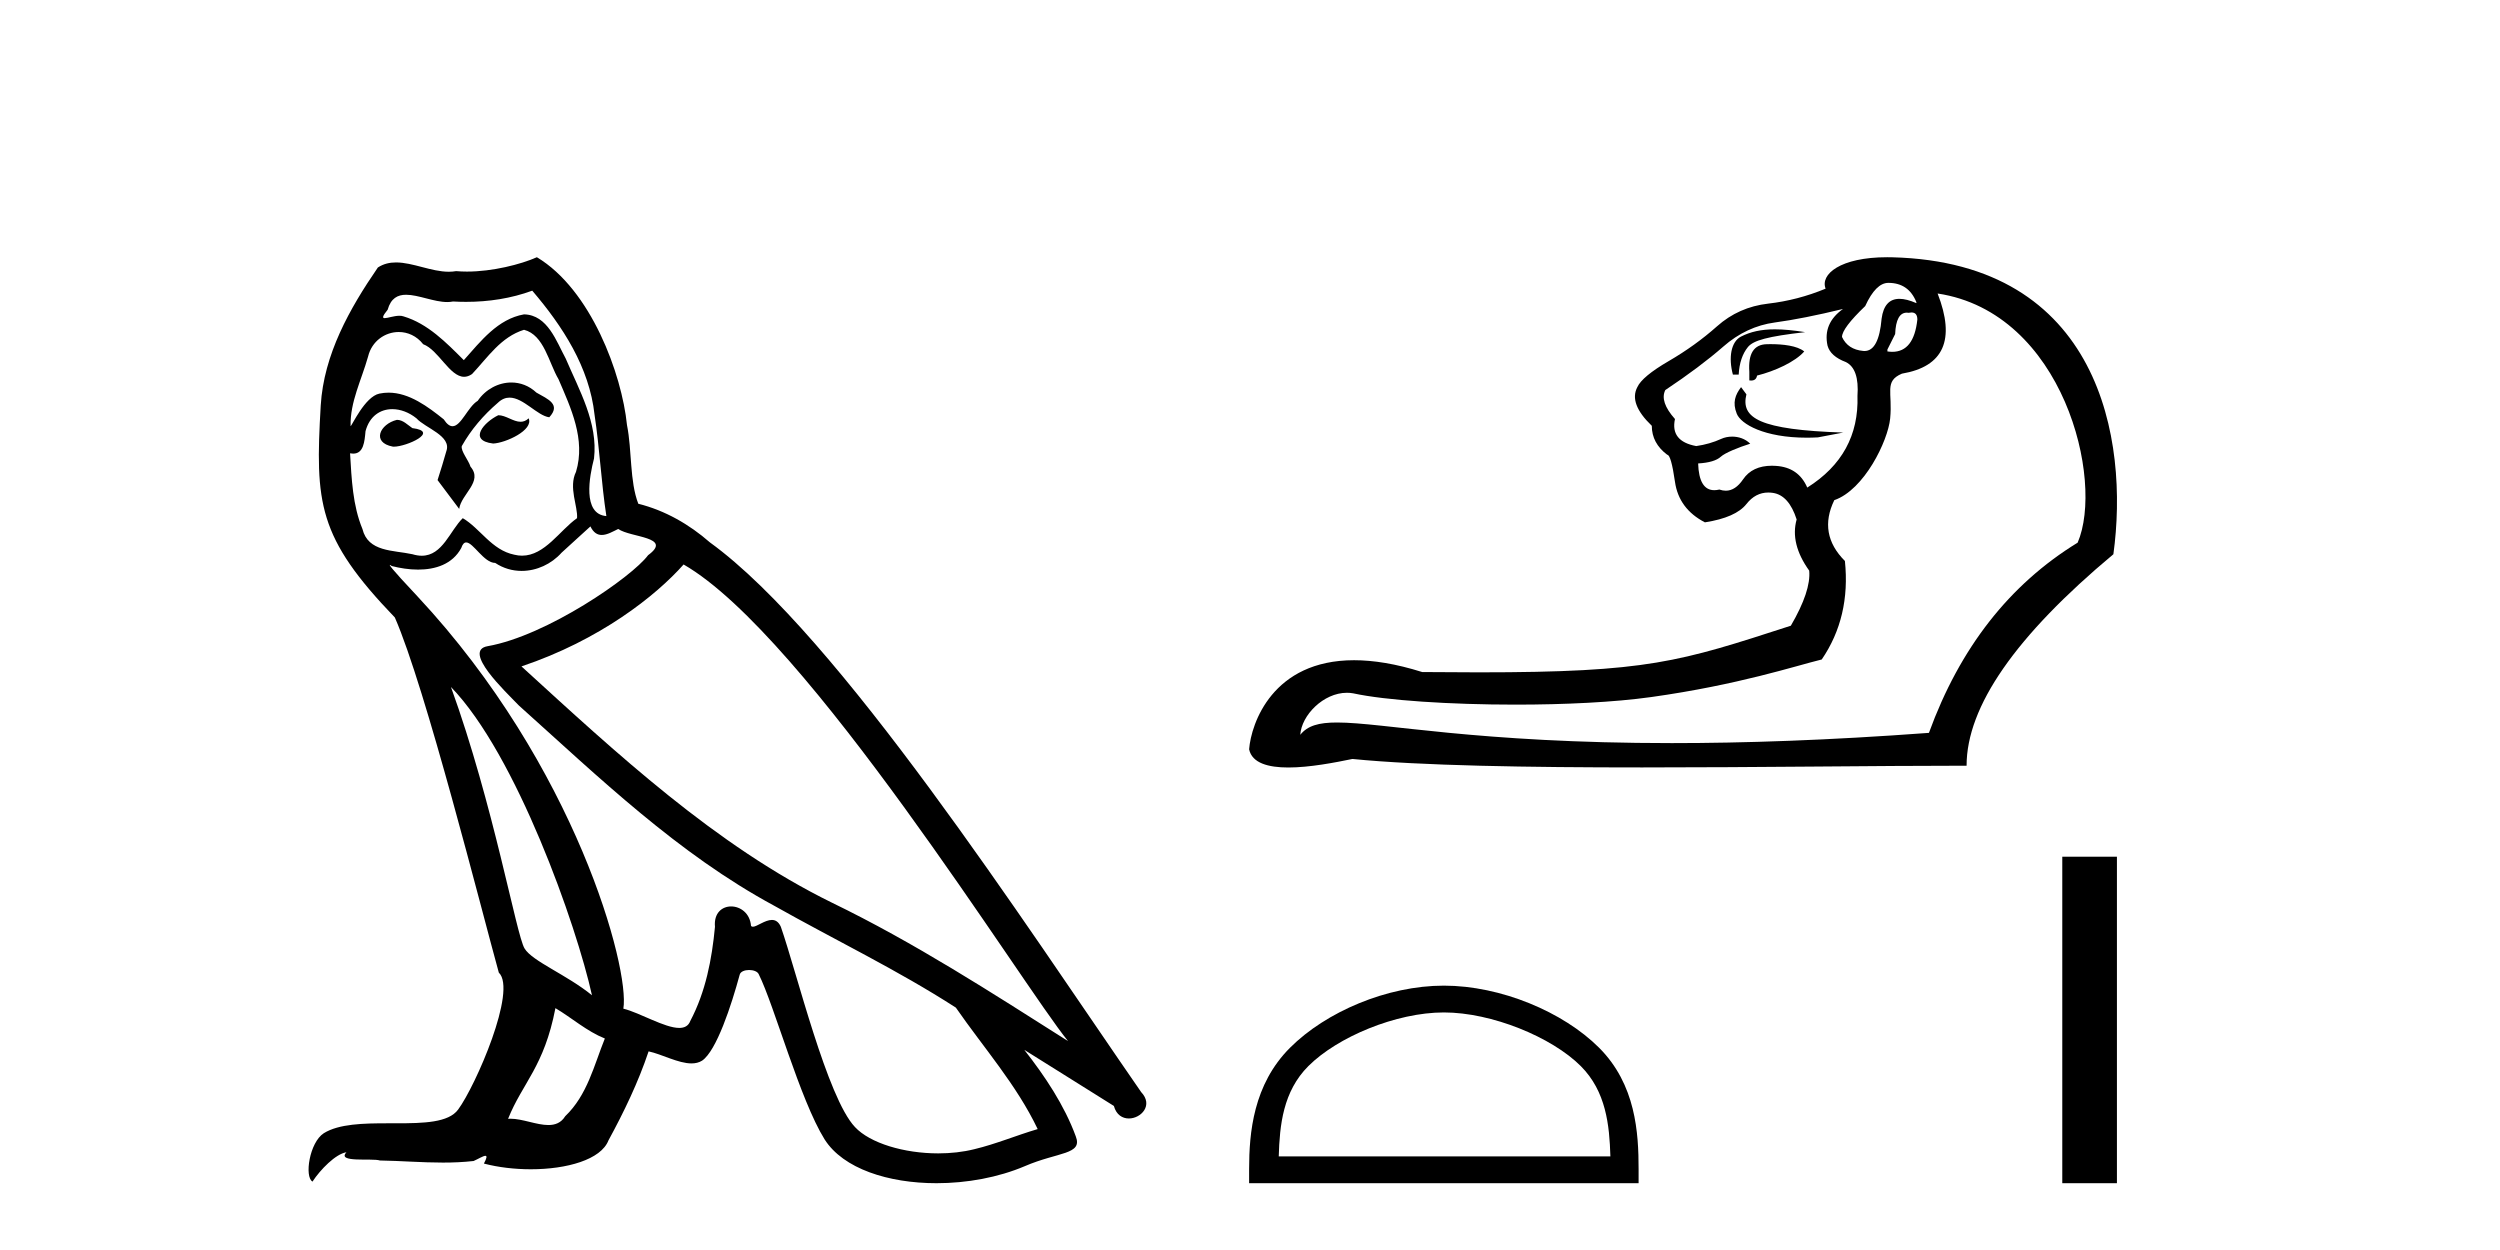
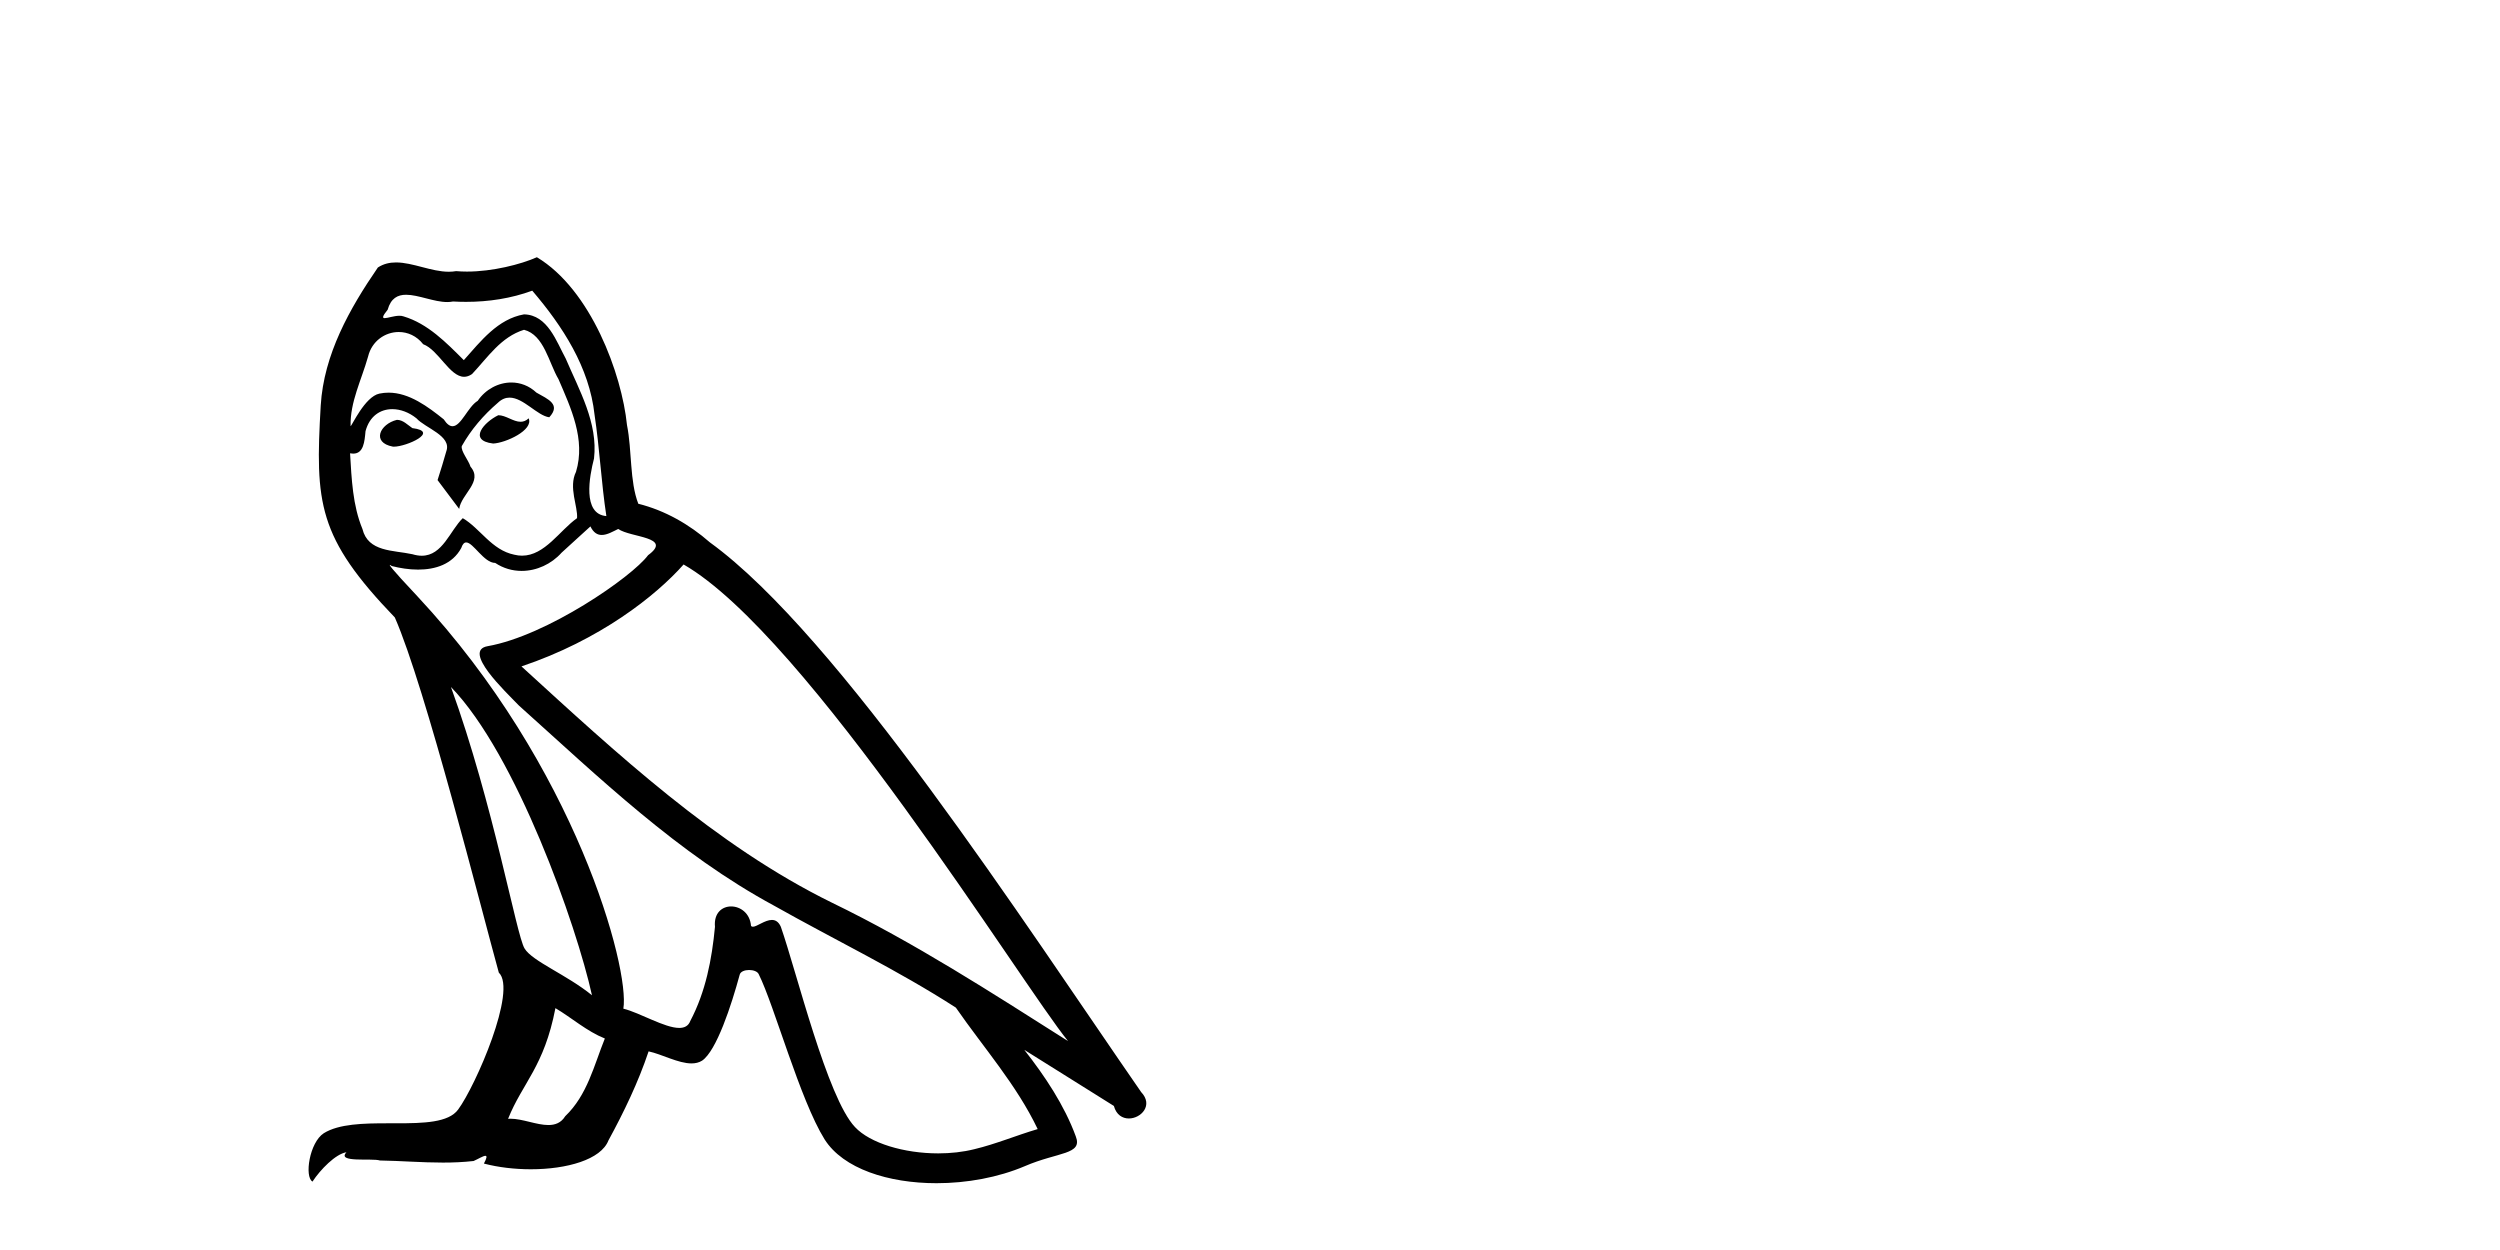
<svg xmlns="http://www.w3.org/2000/svg" width="82.0" height="41.0">
  <path d="M 16.344 13.619 C 15.888 13.839 15.331 14.447 16.175 14.548 C 16.581 14.531 17.509 14.109 17.34 13.721 L 17.34 13.721 C 17.253 13.804 17.164 13.834 17.074 13.834 C 16.835 13.834 16.59 13.619 16.344 13.619 ZM 13.019 13.771 C 12.461 13.906 12.174 14.514 12.884 14.649 C 12.895 14.65 12.907 14.651 12.921 14.651 C 13.329 14.651 14.441 14.156 13.525 14.042 C 13.373 13.94 13.221 13.771 13.019 13.771 ZM 17.458 9.534 C 18.454 10.699 19.332 12.049 19.501 13.603 C 19.67 14.717 19.721 15.831 19.889 16.928 C 19.096 16.861 19.332 15.628 19.484 15.038 C 19.619 13.873 18.995 12.792 18.556 11.762 C 18.252 11.205 17.965 10.328 17.188 10.311 C 16.327 10.463 15.77 11.189 15.213 11.813 C 14.639 11.239 14.031 10.615 13.238 10.378 C 13.197 10.363 13.15 10.357 13.101 10.357 C 12.923 10.357 12.715 10.435 12.619 10.435 C 12.536 10.435 12.538 10.377 12.715 10.159 C 12.822 9.78 13.045 9.668 13.32 9.668 C 13.722 9.668 14.236 9.907 14.669 9.907 C 14.734 9.907 14.798 9.901 14.859 9.889 C 15.001 9.897 15.144 9.901 15.287 9.901 C 16.025 9.901 16.765 9.789 17.458 9.534 ZM 17.188 10.817 C 17.847 10.986 17.999 11.898 18.319 12.438 C 18.725 13.383 19.214 14.413 18.893 15.476 C 18.64 15.983 18.961 16.624 18.927 16.996 C 18.364 17.391 17.87 18.226 17.122 18.226 C 17.041 18.226 16.956 18.216 16.868 18.194 C 16.125 18.042 15.753 17.333 15.179 16.996 C 14.764 17.397 14.518 18.228 13.834 18.228 C 13.74 18.228 13.637 18.212 13.525 18.178 C 12.9 18.042 12.073 18.11 11.888 17.35 C 11.567 16.574 11.533 15.713 11.482 14.869 L 11.482 14.869 C 11.52 14.876 11.554 14.879 11.585 14.879 C 11.927 14.879 11.958 14.483 11.989 14.143 C 12.12 13.649 12.474 13.42 12.867 13.42 C 13.132 13.42 13.415 13.524 13.66 13.721 C 13.947 14.042 14.825 14.295 14.639 14.801 C 14.555 15.105 14.454 15.426 14.352 15.747 L 15.061 16.692 C 15.129 16.202 15.855 15.797 15.433 15.308 C 15.365 15.088 15.112 14.801 15.146 14.632 C 15.45 14.092 15.855 13.619 16.327 13.214 C 16.455 13.09 16.585 13.042 16.714 13.042 C 17.167 13.042 17.622 13.635 18.016 13.687 C 18.404 13.265 17.982 13.096 17.594 12.877 C 17.353 12.65 17.062 12.546 16.772 12.546 C 16.35 12.546 15.929 12.766 15.669 13.147 C 15.348 13.339 15.125 13.98 14.844 13.98 C 14.755 13.98 14.66 13.917 14.555 13.755 C 14.04 13.342 13.422 12.879 12.746 12.879 C 12.647 12.879 12.546 12.889 12.445 12.91 C 11.967 13.009 11.538 13.976 11.501 13.976 C 11.5 13.976 11.5 13.975 11.499 13.974 C 11.482 13.181 11.854 12.472 12.073 11.695 C 12.196 11.185 12.633 10.89 13.079 10.89 C 13.371 10.89 13.666 11.016 13.88 11.29 C 14.382 11.476 14.75 12.359 15.223 12.359 C 15.306 12.359 15.392 12.332 15.483 12.269 C 16.007 11.712 16.429 11.053 17.188 10.817 ZM 14.791 22.533 C 16.935 24.744 18.91 30.349 19.417 32.645 C 18.59 31.97 17.458 31.531 17.205 31.109 C 16.935 30.67 16.192 26.399 14.791 22.533 ZM 22.422 18.515 C 26.473 20.845 33.53 32.307 35.032 34.148 C 32.5 32.544 30.001 30.923 27.284 29.606 C 23.468 27.733 20.21 24.694 17.104 21.858 C 19.67 20.997 21.51 19.545 22.422 18.515 ZM 18.218 33.067 C 18.758 33.388 19.248 33.827 19.839 34.063 C 19.484 34.941 19.265 35.92 18.539 36.612 C 18.403 36.832 18.208 36.901 17.986 36.901 C 17.602 36.901 17.135 36.694 16.745 36.694 C 16.718 36.694 16.691 36.695 16.665 36.697 C 17.138 35.515 17.847 34.992 18.218 33.067 ZM 19.366 17.266 C 19.468 17.478 19.599 17.547 19.737 17.547 C 19.919 17.547 20.115 17.427 20.278 17.35 C 20.683 17.637 22.084 17.604 21.257 18.211 C 20.733 18.92 17.937 20.854 15.994 21.195 C 15.155 21.342 16.564 22.668 17.02 23.141 C 19.653 25.504 22.236 28.003 25.393 29.708 C 27.368 30.822 29.444 31.818 31.352 33.05 C 32.264 34.367 33.344 35.582 34.036 37.034 C 33.344 37.237 32.669 37.524 31.96 37.693 C 31.586 37.787 31.18 37.831 30.774 37.831 C 29.659 37.831 28.538 37.499 28.043 36.967 C 27.132 36.005 26.136 31.902 25.612 30.4 C 25.538 30.231 25.432 30.174 25.318 30.174 C 25.09 30.174 24.825 30.397 24.695 30.397 C 24.668 30.397 24.647 30.388 24.633 30.366 C 24.599 29.95 24.28 29.731 23.981 29.731 C 23.685 29.731 23.409 29.946 23.451 30.4 C 23.35 31.463 23.148 32.527 22.641 33.489 C 22.579 33.653 22.449 33.716 22.279 33.716 C 21.799 33.716 20.994 33.221 20.446 33.084 C 20.666 31.784 18.893 25.133 13.694 19.562 C 13.512 19.365 12.72 18.53 12.789 18.53 C 12.797 18.53 12.817 18.541 12.85 18.566 C 13.116 18.635 13.416 18.683 13.712 18.683 C 14.282 18.683 14.84 18.508 15.129 17.975 C 15.173 17.843 15.228 17.792 15.292 17.792 C 15.523 17.792 15.873 18.464 16.243 18.464 C 16.511 18.643 16.811 18.726 17.11 18.726 C 17.6 18.726 18.085 18.504 18.421 18.127 C 18.741 17.84 19.045 17.553 19.366 17.266 ZM 17.61 8.437 C 17.08 8.673 16.151 8.908 15.317 8.908 C 15.195 8.908 15.076 8.903 14.96 8.893 C 14.881 8.907 14.801 8.913 14.719 8.913 C 14.151 8.913 13.539 8.608 12.99 8.608 C 12.78 8.608 12.58 8.652 12.394 8.774 C 11.465 10.125 10.621 11.627 10.52 13.299 C 10.334 16.506 10.419 17.62 12.951 20.254 C 13.947 22.516 15.804 29.893 16.361 31.902 C 16.969 32.476 15.601 35.616 15.027 36.393 C 14.715 36.823 13.892 36.844 13.008 36.844 C 12.912 36.844 12.815 36.844 12.718 36.844 C 11.923 36.844 11.118 36.861 10.621 37.169 C 10.149 37.473 9.98 38.604 10.25 38.756 C 10.503 38.368 11.01 37.845 11.364 37.794 L 11.364 37.794 C 11.027 38.148 12.208 37.98 12.461 38.064 C 13.144 38.075 13.835 38.133 14.528 38.133 C 14.863 38.133 15.198 38.119 15.534 38.081 C 15.686 38.014 15.849 37.911 15.92 37.911 C 15.975 37.911 15.975 37.973 15.872 38.165 C 16.349 38.29 16.886 38.352 17.411 38.352 C 18.592 38.352 19.711 38.037 19.957 37.406 C 20.463 36.477 20.936 35.498 21.274 34.485 C 21.705 34.577 22.247 34.88 22.681 34.88 C 22.808 34.88 22.926 34.854 23.029 34.789 C 23.502 34.468 23.992 32.966 24.262 31.97 C 24.288 31.866 24.428 31.816 24.57 31.816 C 24.707 31.816 24.845 31.862 24.886 31.953 C 25.393 32.966 26.237 36.072 27.047 37.372 C 27.658 38.335 29.141 38.809 30.717 38.809 C 31.71 38.809 32.74 38.622 33.614 38.25 C 34.711 37.777 35.522 37.878 35.285 37.271 C 34.914 36.258 34.273 35.295 33.597 34.435 L 33.597 34.435 C 34.576 35.042 35.556 35.667 36.535 36.275 C 36.615 36.569 36.818 36.686 37.026 36.686 C 37.425 36.686 37.841 36.252 37.429 35.819 C 33.597 30.282 27.503 20.845 23.283 17.789 C 22.607 17.198 21.814 16.743 20.936 16.523 C 20.649 15.78 20.733 14.784 20.565 13.94 C 20.396 12.269 19.383 9.5 17.61 8.437 Z" style="fill:#000000;stroke:none" />
-   <path d="M 61.939 9.278 C 62.382 9.278 62.688 9.49 62.857 9.912 L 62.857 9.943 C 62.642 9.849 62.457 9.802 62.302 9.802 C 61.97 9.802 61.775 10.018 61.717 10.45 C 61.656 11.159 61.469 11.513 61.156 11.513 C 61.143 11.513 61.129 11.513 61.115 11.511 C 60.777 11.48 60.545 11.327 60.418 11.052 C 60.418 10.862 60.672 10.524 61.179 10.039 C 61.411 9.532 61.664 9.278 61.939 9.278 ZM 62.698 10.249 C 62.825 10.249 62.889 10.326 62.889 10.482 C 62.813 11.187 62.539 11.54 62.067 11.54 C 62.016 11.54 61.963 11.535 61.907 11.527 L 61.907 11.464 L 62.161 10.957 C 62.18 10.489 62.307 10.255 62.543 10.255 C 62.562 10.255 62.583 10.257 62.604 10.26 C 62.638 10.253 62.67 10.249 62.698 10.249 ZM 58.217 10.802 C 57.762 10.802 57.417 10.882 57.109 11.038 C 56.773 11.207 56.691 11.738 56.839 12.287 L 57.029 12.287 C 57.05 11.907 57.151 11.606 57.33 11.385 C 57.51 11.163 57.979 11.035 59.208 10.894 C 58.823 10.833 58.499 10.802 58.217 10.802 ZM 58.074 11.288 C 58.031 11.288 57.989 11.289 57.948 11.29 C 57.526 11.3 57.336 11.601 57.378 12.192 L 57.378 12.477 C 57.399 12.48 57.419 12.482 57.437 12.482 C 57.548 12.482 57.613 12.428 57.631 12.319 C 58.222 12.171 58.884 11.866 59.179 11.528 C 58.95 11.338 58.475 11.288 58.074 11.288 ZM 57.107 12.698 C 56.917 12.951 56.818 13.201 56.966 13.57 C 57.102 13.911 57.867 14.356 59.261 14.356 C 59.378 14.356 59.5 14.353 59.627 14.346 L 60.457 14.188 C 57.704 14.097 57.092 13.715 57.282 12.934 L 57.107 12.698 ZM 60.45 10.134 C 60.007 10.45 59.838 10.851 59.943 11.337 C 60.007 11.569 60.207 11.749 60.545 11.876 C 60.841 12.023 60.967 12.393 60.925 12.984 C 60.967 14.272 60.418 15.275 59.278 15.993 C 59.088 15.55 58.745 15.312 58.249 15.281 C 58.205 15.278 58.162 15.276 58.121 15.276 C 57.69 15.276 57.374 15.426 57.172 15.724 C 57.004 15.971 56.815 16.095 56.606 16.095 C 56.538 16.095 56.468 16.082 56.396 16.057 C 56.336 16.071 56.28 16.078 56.228 16.078 C 55.894 16.078 55.717 15.786 55.699 15.201 C 56.058 15.18 56.306 15.106 56.443 14.98 C 56.581 14.853 57.021 14.675 57.407 14.553 C 57.24 14.387 57.019 14.321 56.815 14.321 C 56.684 14.321 56.559 14.348 56.459 14.394 C 56.206 14.51 55.931 14.589 55.636 14.631 C 55.066 14.526 54.833 14.23 54.939 13.744 C 54.601 13.364 54.495 13.048 54.622 12.794 C 55.382 12.287 56.016 11.812 56.523 11.369 C 57.029 10.925 57.594 10.661 58.217 10.577 C 58.84 10.493 59.584 10.345 60.45 10.134 ZM 63.554 9.627 C 67.687 10.25 69.026 15.759 68.147 17.799 C 65.909 19.171 64.283 21.251 63.269 24.038 C 59.953 24.284 57.172 24.374 54.836 24.374 C 48.433 24.374 45.378 23.698 43.854 23.698 C 43.25 23.698 42.886 23.804 42.649 24.102 C 42.688 23.461 43.407 22.723 44.179 22.723 C 44.247 22.723 44.315 22.729 44.383 22.741 C 45.451 22.974 47.562 23.112 49.708 23.112 C 51.313 23.112 52.939 23.035 54.163 22.863 C 57.024 22.462 58.888 21.842 59.753 21.631 C 60.387 20.702 60.64 19.625 60.513 18.4 C 59.922 17.809 59.806 17.144 60.165 16.405 C 61.147 16.066 61.923 14.466 61.997 13.729 C 62.084 12.866 61.791 12.509 62.382 12.256 C 63.755 12.023 64.145 11.147 63.554 9.627 ZM 61.897 8.437 C 60.359 8.437 59.697 8.999 59.88 9.468 C 59.268 9.722 58.639 9.885 57.995 9.959 C 57.351 10.033 56.792 10.281 56.317 10.704 C 55.842 11.126 55.314 11.506 54.733 11.844 C 54.152 12.182 53.809 12.467 53.704 12.699 C 53.514 13.058 53.672 13.48 54.179 13.966 C 54.179 14.346 54.348 14.663 54.685 14.916 C 54.77 14.916 54.854 15.212 54.939 15.803 C 55.023 16.394 55.351 16.838 55.921 17.133 C 56.596 17.028 57.05 16.827 57.283 16.532 C 57.48 16.281 57.719 16.155 57.999 16.155 C 58.05 16.155 58.101 16.159 58.154 16.167 C 58.502 16.22 58.761 16.511 58.93 17.038 C 58.782 17.566 58.919 18.126 59.342 18.717 C 59.384 19.161 59.183 19.762 58.74 20.523 C 55.079 21.71 54.053 22.053 48.493 22.053 C 47.927 22.053 47.315 22.049 46.648 22.043 C 45.782 21.77 45.043 21.655 44.413 21.655 C 41.743 21.655 41.039 23.723 40.971 24.577 C 41.066 25.031 41.602 25.174 42.258 25.174 C 42.953 25.174 43.782 25.013 44.36 24.894 C 46.588 25.116 50.137 25.172 53.862 25.172 C 57.624 25.172 61.565 25.115 64.504 25.115 C 64.504 23.173 66.109 20.86 69.319 18.179 C 69.836 14.416 68.877 8.612 62.065 8.439 C 62.008 8.438 61.952 8.437 61.897 8.437 Z" style="fill:#000000;stroke:none" />
-   <path d="M 47.359 33.208 C 48.93 33.208 50.897 34.016 51.849 34.967 C 52.681 35.8 52.79 36.904 52.821 37.93 L 41.943 37.93 C 41.973 36.904 42.082 35.8 42.915 34.967 C 43.867 34.016 45.787 33.208 47.359 33.208 ZM 47.359 32.329 C 45.494 32.329 43.489 33.19 42.313 34.366 C 41.107 35.571 40.971 37.159 40.971 38.346 L 40.971 38.809 L 53.746 38.809 L 53.746 38.346 C 53.746 37.159 53.656 35.571 52.45 34.366 C 51.275 33.19 49.223 32.329 47.359 32.329 Z" style="fill:#000000;stroke:none" />
-   <path d="M 67.643 28.1 L 67.643 38.809 L 69.435 38.809 L 69.435 28.1 Z" style="fill:#000000;stroke:none" />
</svg>